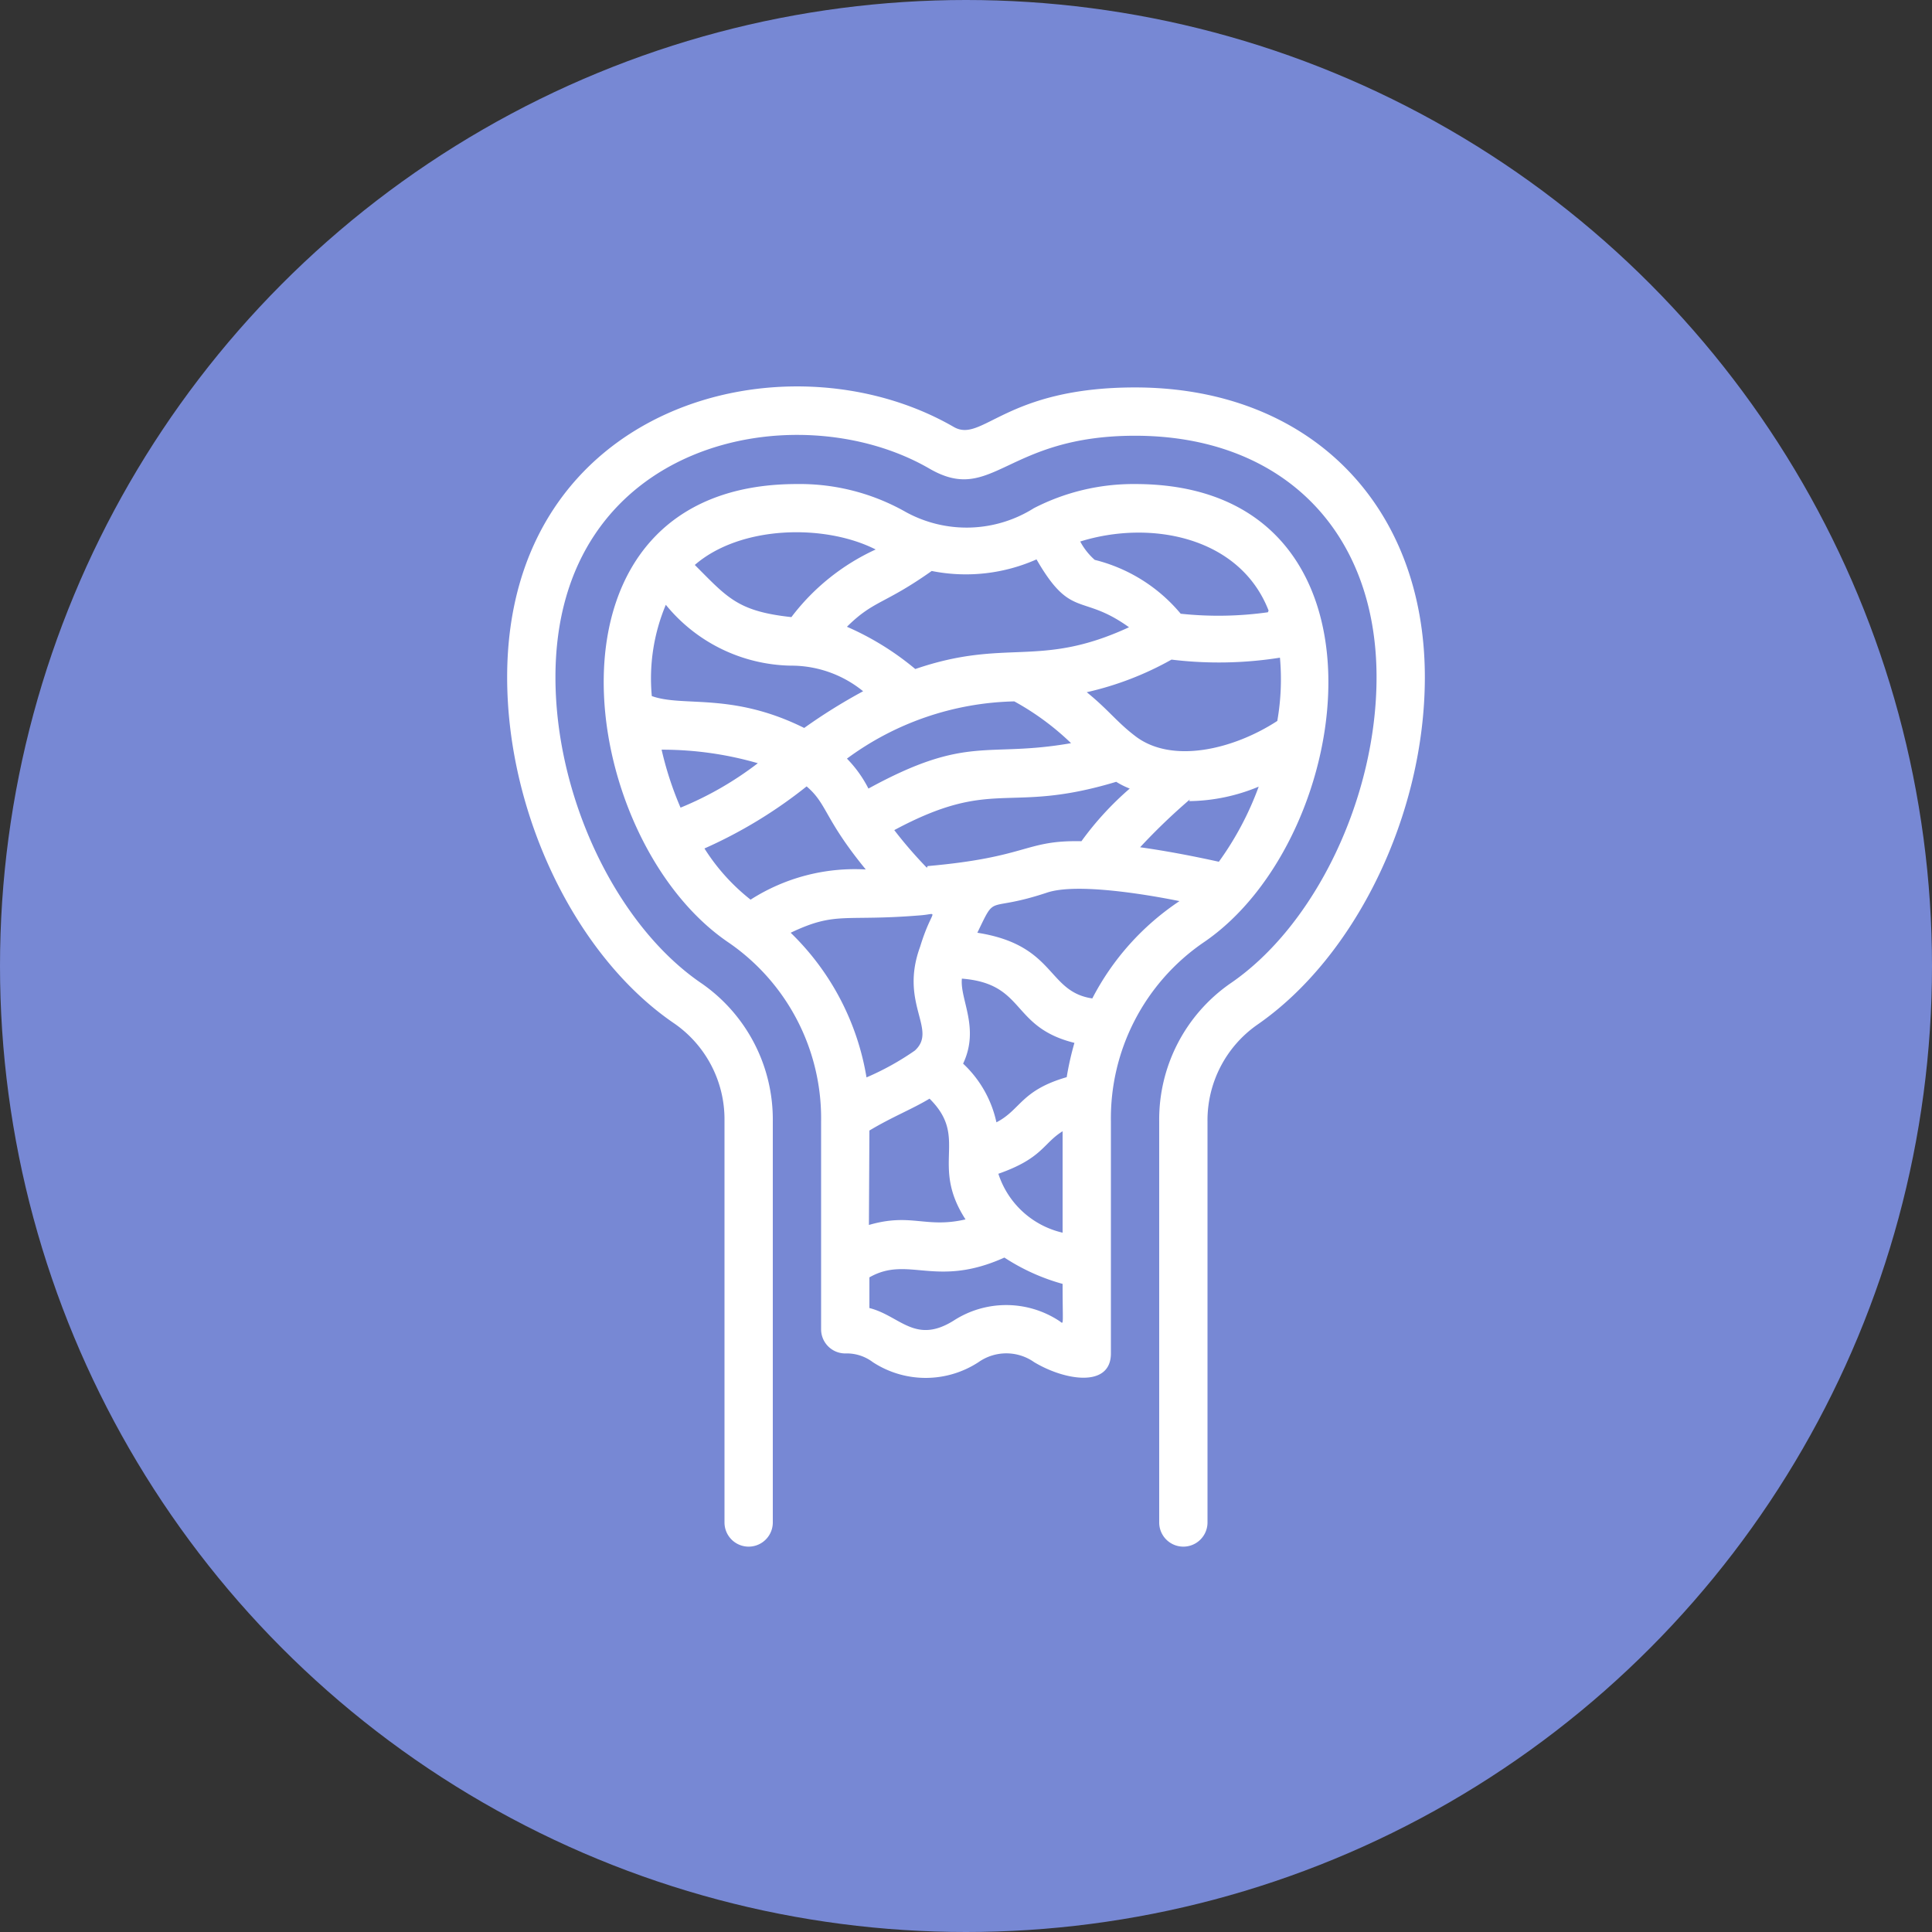
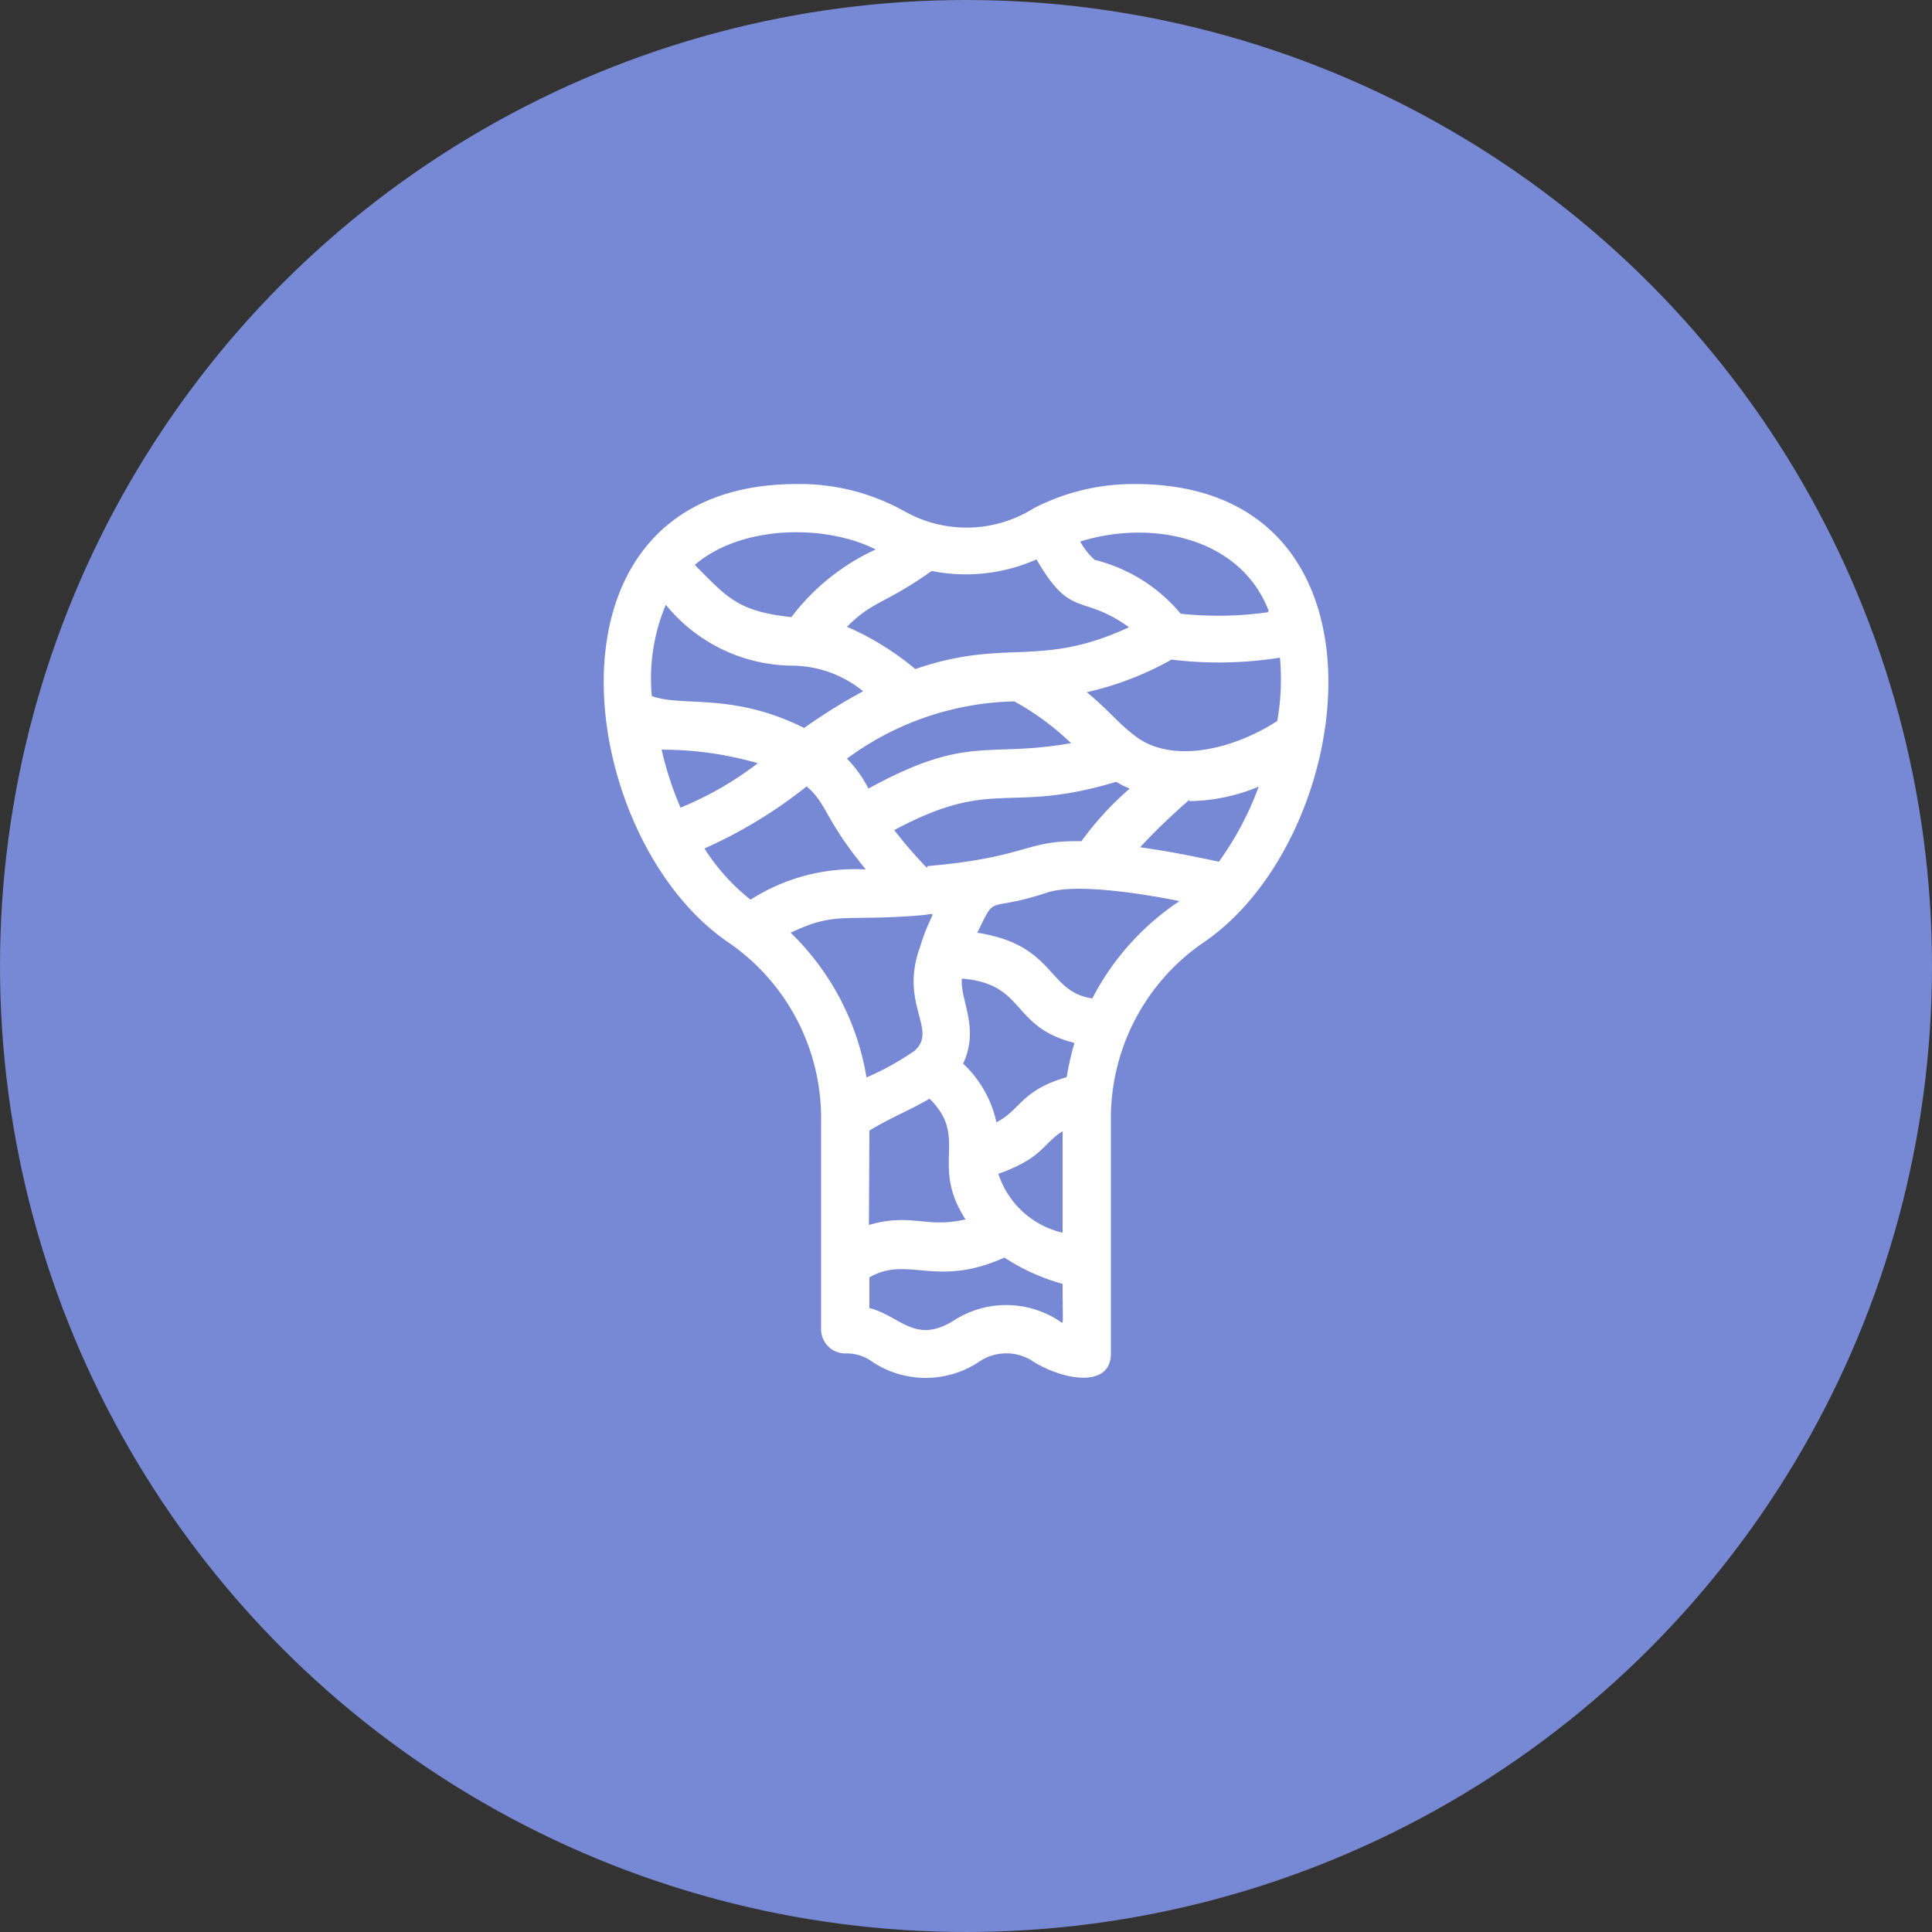
<svg xmlns="http://www.w3.org/2000/svg" width="80" height="80" viewBox="0 0 80 80">
  <rect x="0" y="0" width="80" height="80" fill="#333333" stroke="none" />
  <g id="Group_16151" data-name="Group 16151" transform="translate(4424 11360)">
    <g id="Group_16150" data-name="Group 16150" transform="translate(206 -135)">
      <circle id="Ellipse_381" data-name="Ellipse 381" cx="40" cy="40" r="40" transform="translate(-4630 -11225)" fill="#7788d4" />
    </g>
    <g id="Bone_marrow" data-name="Bone marrow" transform="translate(-4408 -11343.957)">
-       <path id="Path_38193" data-name="Path 38193" d="M31,0c-5.38,0-6.32,2.31-7.5,1.64C16.55-2.38,5,.7,5,12c0,5.67,2.85,11.58,6.94,14.35a4.83,4.83,0,0,1,2.06,4V47a1,1,0,0,0,2,0V30.39a6.86,6.86,0,0,0-2.93-5.7C9.55,22.31,7,17,7,12,7,2.19,17,.17,22.5,3.37,25.11,4.87,25.63,2,31,2c6.08,0,10,3.93,10,10,0,5-2.55,10.3-6.07,12.69A6.86,6.86,0,0,0,32,30.39V47a1,1,0,0,0,2,0V30.39a4.83,4.83,0,0,1,2.06-4C40.14,23.57,43,17.67,43,12,43,4.82,38.18,0,31,0Z" fill="#fff" />
      <path id="Path_38194" data-name="Path 38194" d="M33.81,23C40.25,18.67,42.15,4,31,4a9,9,0,0,0-4.19,1,5.23,5.23,0,0,1-5.3.16A8.89,8.89,0,0,0,17,4C5.84,4,7.77,18.68,14.19,23A8.83,8.83,0,0,1,18,30.39V39a1,1,0,0,0,1,1,1.79,1.79,0,0,1,1.14.36,4,4,0,0,0,4.38,0,2,2,0,0,1,2.3,0C28.1,41.13,30,41.43,30,40V30.39A8.83,8.83,0,0,1,33.81,23ZM20,30.77c.95-.57,1.76-.88,2.49-1.32,1.65,1.63,0,2.7,1.49,5-1.65.38-2.25-.28-4,.23Zm5.34,1.79c1.83-.64,1.85-1.26,2.66-1.76V35a3.66,3.66,0,0,1-2.66-2.44Zm2.83-4c-1.9.55-1.9,1.35-2.91,1.87A4.67,4.67,0,0,0,23.88,28c.7-1.48-.14-2.66-.05-3.52,2.66.21,2,2,4.66,2.66a12.24,12.24,0,0,0-.32,1.42ZM15.08,21.21a8.4,8.4,0,0,1-1.91-2.12,19.35,19.35,0,0,0,4.23-2.57c.86.73.72,1.33,2.45,3.44a8,8,0,0,0-4.77,1.25Zm1.66-9.69a4.71,4.71,0,0,1,3,1.06A23,23,0,0,0,17.3,14.1c-3-1.49-5-.85-6.31-1.32A7.88,7.88,0,0,1,11.57,9a6.83,6.83,0,0,0,5.17,2.52Zm15.77-.25A16.18,16.18,0,0,0,37,11.19a10,10,0,0,1-.11,2.62C35.06,15,32.51,15.6,31,14.43c-.76-.58-1.1-1.08-2-1.81a13,13,0,0,0,3.51-1.35ZM26,13a11,11,0,0,1,2.35,1.73c-3.54.62-4.26-.38-8.39,1.88a5,5,0,0,0-.89-1.24A12.1,12.1,0,0,1,26,13ZM11.38,15a14.23,14.23,0,0,1,4,.56,13.88,13.88,0,0,1-3.2,1.84,13.85,13.85,0,0,1-.8-2.47Zm11,4.89a17.87,17.87,0,0,1-1.35-1.56c4.16-2.23,4.65-.63,9.19-2a3.25,3.25,0,0,0,.56.28,12.77,12.77,0,0,0-2,2.18c-2.35-.05-2.18.66-6.37,1.03Zm10.86-2.76a7.68,7.68,0,0,0,2.88-.6,12.76,12.76,0,0,1-1.65,3.11c-1-.22-2.12-.44-3.26-.6a25.374,25.374,0,0,1,2.06-1.98ZM36.5,9.31a14.72,14.72,0,0,1-3.61.06,6.75,6.75,0,0,0-3.56-2.23,2.73,2.73,0,0,1-.6-.76c2.91-.91,6.61-.2,7.8,2.86ZM26.92,7.12c1.44,2.5,1.85,1.39,3.83,2.81-3.72,1.72-5.06.43-8.85,1.73a11.7,11.7,0,0,0-2.83-1.75C20.19,8.8,20.6,9,22.58,7.6a7.21,7.21,0,0,0,4.34-.48Zm-6.66-.41a9.16,9.16,0,0,0-3.49,2.8c-2.23-.24-2.65-.81-4-2.16C14.66,5.71,18.15,5.64,20.26,6.71ZM16.74,22.58c1.89-.9,2.18-.46,5.36-.72.84-.06.5-.34,0,1.3-.87,2.37.74,3.43-.22,4.3a11.29,11.29,0,0,1-2,1.11A10.78,10.78,0,0,0,16.74,22.58Zm11.1,16.06a4,4,0,0,0-4.35,0c-1.6,1-2.22-.2-3.49-.52V36.85c1.61-.92,2.75.46,5.59-.82A8.54,8.54,0,0,0,28,37.12C28,39,28.07,38.78,27.84,38.64ZM29.23,25.3c-1.89-.28-1.5-2.21-4.76-2.72.81-1.68.32-.81,2.88-1.66,1.24-.42,4.21.09,5.49.35a10.8,10.8,0,0,0-3.61,4.03Z" fill="#fff" />
    </g>
  </g>
</svg>